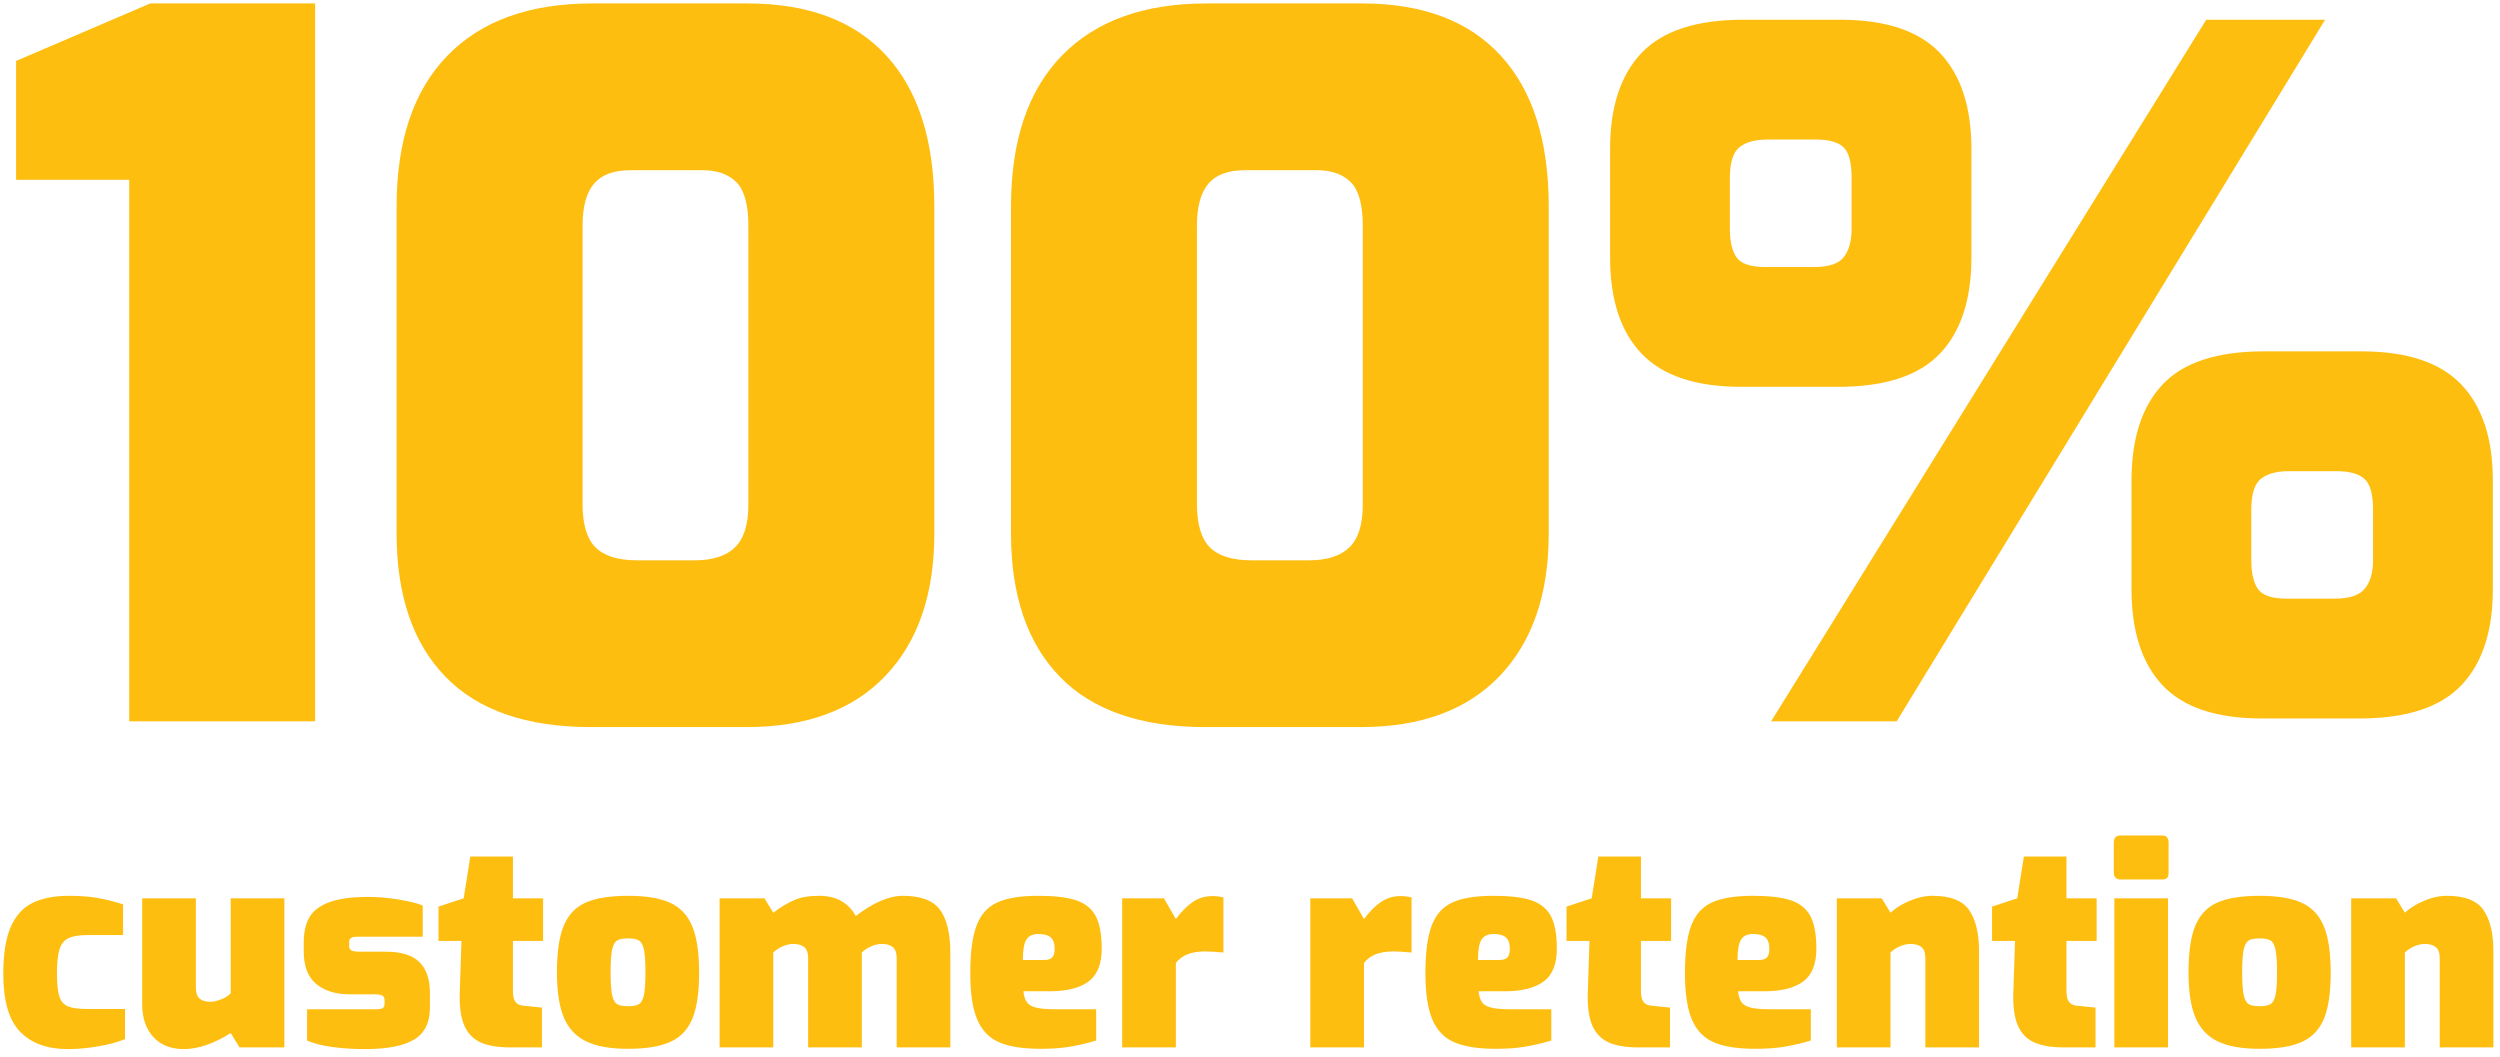
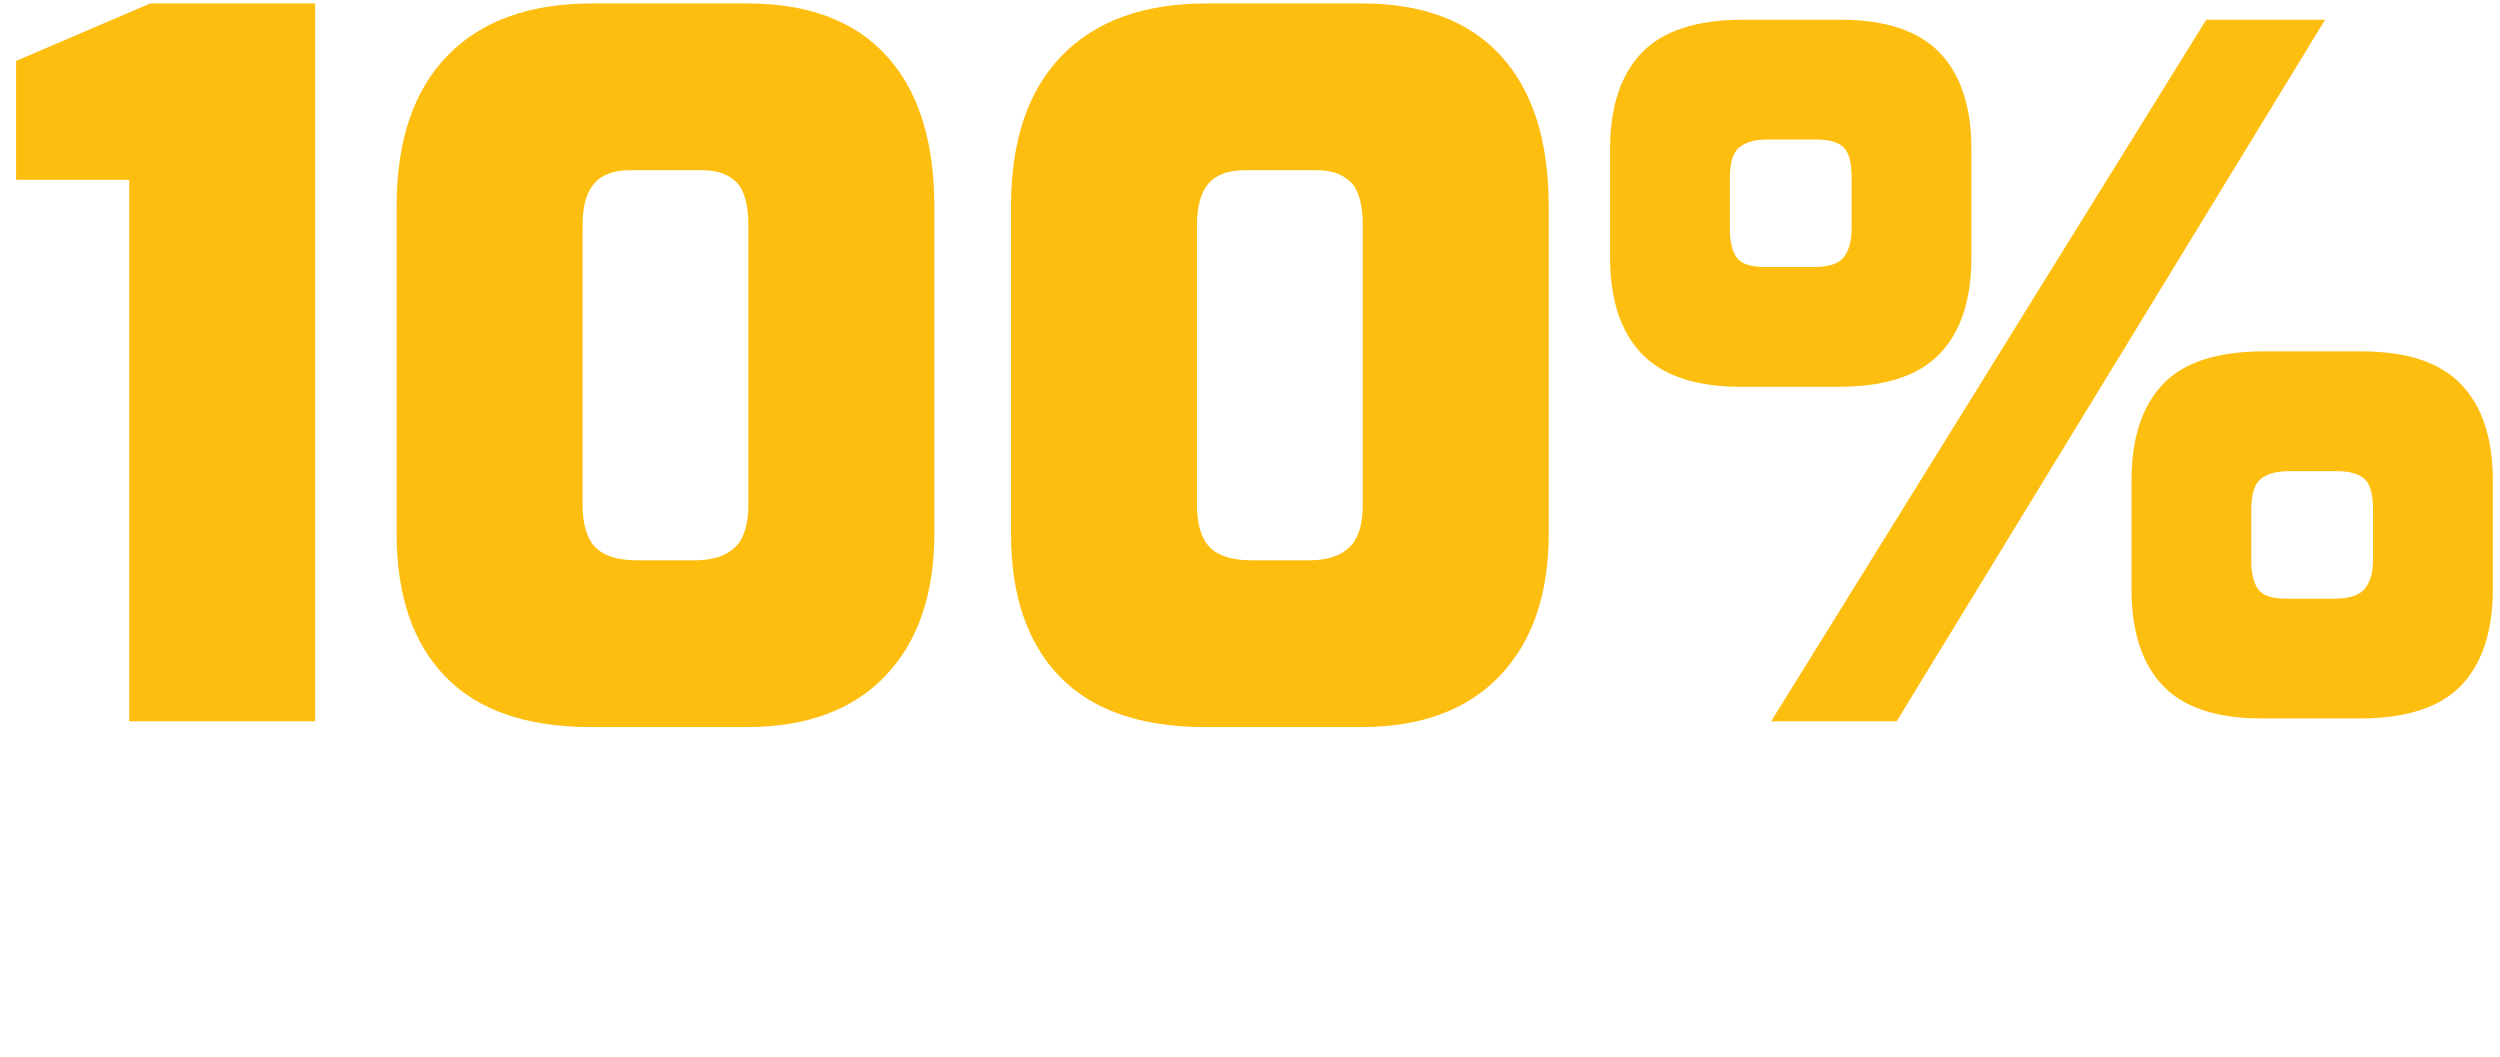
<svg xmlns="http://www.w3.org/2000/svg" width="253px" height="107px" viewBox="0 0 253 107" version="1.1">
  <title>Group 9</title>
  <g id="Home" stroke="none" stroke-width="1" fill="none" fill-rule="evenodd">
    <g id="Home---Desktop---1600px" transform="translate(-910, -1551)" fill="#FEBE10" fill-rule="nonzero">
      <g id="Stats" transform="translate(-673, 1133)">
        <g id="4" transform="translate(1478, 373)">
          <g id="Group-9" transform="translate(105.332, 45.347)">
            <path d="M31.559,72.653 L31.559,6.39488462e-14 L14.876,6.39488462e-14 L1.296,5.82 L1.296,17.848 L12.742,17.848 L12.742,72.653 L31.559,72.653 Z M75.21,73.235 C81.288,73.235 85.977,71.505 89.275,68.046 C92.573,64.586 94.222,59.784 94.222,53.641 L94.222,53.641 L94.222,20.564 C94.222,13.903 92.605,8.811 89.371,5.287 C86.138,1.762 81.45,6.39488462e-14 75.306,6.39488462e-14 L75.306,6.39488462e-14 L59.593,6.39488462e-14 C53.255,6.39488462e-14 48.373,1.762 44.946,5.287 C41.518,8.811 39.804,13.903 39.804,20.564 L39.804,20.564 L39.804,53.641 C39.804,59.914 41.453,64.748 44.752,68.142 C48.05,71.537 52.964,73.235 59.495,73.235 L59.495,73.235 L75.21,73.235 Z M69.972,56.357 L64.151,56.357 C62.212,56.357 60.805,55.92 59.932,55.047 C59.059,54.175 58.623,52.703 58.623,50.634 L58.623,50.634 L58.623,22.504 C58.623,20.564 59.011,19.141 59.786,18.236 C60.562,17.331 61.791,16.878 63.472,16.878 L63.472,16.878 L70.748,16.878 C72.235,16.878 73.383,17.282 74.191,18.09 C74.999,18.899 75.403,20.37 75.403,22.504 L75.403,22.504 L75.403,50.731 C75.403,52.736 74.951,54.175 74.046,55.047 C73.14,55.92 71.782,56.357 69.972,56.357 L69.972,56.357 Z M137.387,73.235 C143.465,73.235 148.154,71.505 151.452,68.046 C154.75,64.586 156.399,59.784 156.399,53.641 L156.399,53.641 L156.399,20.564 C156.399,13.903 154.782,8.811 151.548,5.287 C148.315,1.762 143.627,6.39488462e-14 137.483,6.39488462e-14 L137.483,6.39488462e-14 L121.769,6.39488462e-14 C115.432,6.39488462e-14 110.55,1.762 107.123,5.287 C103.695,8.811 101.981,13.903 101.981,20.564 L101.981,20.564 L101.981,53.641 C101.981,59.914 103.63,64.748 106.928,68.142 C110.227,71.537 115.141,73.235 121.672,73.235 L121.672,73.235 L137.387,73.235 Z M132.149,56.357 L126.329,56.357 C124.388,56.357 122.982,55.92 122.109,55.047 C121.236,54.175 120.799,52.703 120.799,50.634 L120.799,50.634 L120.799,22.504 C120.799,20.564 121.188,19.141 121.963,18.236 C122.74,17.331 123.968,16.878 125.65,16.878 L125.65,16.878 L132.924,16.878 C134.412,16.878 135.56,17.282 136.368,18.09 C137.176,18.899 137.581,20.37 137.581,22.504 L137.581,22.504 L137.581,50.731 C137.581,52.736 137.128,54.175 136.222,55.047 C135.317,55.92 133.959,56.357 132.149,56.357 L132.149,56.357 Z M185.692,38.8 C190.413,38.8 193.84,37.684 195.975,35.453 C198.108,33.222 199.175,29.973 199.175,25.705 L199.175,25.705 L199.175,14.744 C199.175,10.476 198.108,7.226 195.975,4.995 C193.84,2.764 190.478,1.649 185.887,1.649 L185.887,1.649 L176.089,1.649 C171.369,1.649 167.941,2.764 165.808,4.995 C163.673,7.226 162.607,10.476 162.607,14.744 L162.607,14.744 L162.607,25.705 C162.607,29.973 163.673,33.222 165.808,35.453 C167.941,37.684 171.304,38.8 175.895,38.8 L175.895,38.8 L185.692,38.8 Z M191.609,72.653 L234.969,1.649 L222.94,1.649 L178.903,72.653 L191.609,72.653 Z M183.268,26.675 L178.321,26.675 C176.833,26.675 175.863,26.352 175.411,25.705 C174.958,25.058 174.732,24.088 174.732,22.795 L174.732,22.795 L174.732,17.654 C174.732,16.102 175.055,15.067 175.702,14.55 C176.348,14.033 177.286,13.774 178.514,13.774 L178.514,13.774 L183.462,13.774 C184.755,13.774 185.676,14.033 186.226,14.55 C186.776,15.067 187.05,16.102 187.05,17.654 L187.05,17.654 L187.05,22.795 C187.05,24.024 186.792,24.977 186.274,25.657 C185.757,26.335 184.755,26.675 183.268,26.675 L183.268,26.675 Z M238.46,72.362 C243.181,72.362 246.608,71.246 248.743,69.016 C250.876,66.784 251.944,63.535 251.944,59.267 L251.944,59.267 L251.944,48.306 C251.944,44.038 250.876,40.788 248.743,38.557 C246.608,36.327 243.246,35.211 238.655,35.211 L238.655,35.211 L228.761,35.211 C224.04,35.211 220.629,36.327 218.527,38.557 C216.425,40.788 215.375,44.038 215.375,48.306 L215.375,48.306 L215.375,59.267 C215.375,63.535 216.425,66.784 218.527,69.016 C220.629,71.246 223.975,72.362 228.566,72.362 L228.566,72.362 L238.46,72.362 Z M235.939,60.237 L231.089,60.237 C229.601,60.237 228.631,59.914 228.179,59.267 C227.726,58.62 227.5,57.65 227.5,56.357 L227.5,56.357 L227.5,51.216 C227.5,49.664 227.823,48.629 228.47,48.112 C229.116,47.595 230.054,47.336 231.282,47.336 L231.282,47.336 L236.132,47.336 C237.426,47.336 238.363,47.595 238.946,48.112 C239.528,48.629 239.819,49.664 239.819,51.216 L239.819,51.216 L239.819,56.357 C239.819,57.586 239.544,58.539 238.994,59.218 C238.444,59.898 237.426,60.237 235.939,60.237 L235.939,60.237 Z" id="100%" />
-             <path d="M6.524,105.821 C7.495,105.821 8.526,105.728 9.618,105.541 C10.71,105.354 11.611,105.112 12.32,104.813 L12.32,104.813 L12.32,101.761 L8.512,101.761 C7.616,101.761 6.958,101.672 6.538,101.495 C6.118,101.318 5.829,100.982 5.67,100.487 C5.511,99.992 5.432,99.204 5.432,98.121 C5.432,97.076 5.516,96.282 5.684,95.741 C5.852,95.2 6.151,94.822 6.58,94.607 C7.009,94.392 7.635,94.285 8.456,94.285 L8.456,94.285 L12.124,94.285 L12.124,91.177 C11.135,90.86 10.234,90.636 9.422,90.505 C8.61,90.374 7.7,90.309 6.692,90.309 C5.161,90.309 3.911,90.552 2.94,91.037 C1.969,91.522 1.237,92.339 0.742,93.487 C0.247,94.635 2.84217094e-14,96.208 2.84217094e-14,98.205 C2.84217094e-14,100.949 0.569,102.904 1.708,104.071 C2.847,105.238 4.452,105.821 6.524,105.821 Z M18.256,105.821 C19.712,105.821 21.299,105.28 23.016,104.197 L23.016,104.197 L23.912,105.653 L28.448,105.653 L28.448,90.561 L23.016,90.561 L23.016,100.165 C22.811,100.408 22.493,100.613 22.064,100.781 C21.635,100.949 21.271,101.033 20.972,101.033 C20.487,101.033 20.118,100.926 19.866,100.711 C19.614,100.496 19.488,100.118 19.488,99.577 L19.488,99.577 L19.488,90.561 L14.056,90.561 L14.056,101.285 C14.056,102.666 14.429,103.768 15.176,104.589 C15.923,105.41 16.949,105.821 18.256,105.821 Z M36.596,105.821 C38.855,105.821 40.516,105.499 41.58,104.855 C42.644,104.211 43.176,103.142 43.176,101.649 L43.176,101.649 L43.176,100.109 C43.176,98.765 42.826,97.738 42.126,97.029 C41.426,96.32 40.292,95.965 38.724,95.965 L38.724,95.965 L36.12,95.965 C35.691,95.965 35.397,95.923 35.238,95.839 C35.079,95.755 35,95.601 35,95.377 L35,95.377 L35,95.013 C35,94.808 35.065,94.663 35.196,94.579 C35.327,94.495 35.532,94.453 35.812,94.453 L35.812,94.453 L42.448,94.453 L42.448,91.289 C41.907,91.065 41.099,90.864 40.026,90.687 C38.953,90.51 37.931,90.421 36.96,90.421 C35.28,90.421 33.959,90.598 32.998,90.953 C32.037,91.308 31.365,91.816 30.982,92.479 C30.599,93.142 30.408,93.986 30.408,95.013 L30.408,95.013 L30.408,95.937 C30.408,97.449 30.833,98.55 31.682,99.241 C32.531,99.932 33.647,100.277 35.028,100.277 L35.028,100.277 L37.548,100.277 C37.959,100.277 38.234,100.324 38.374,100.417 C38.514,100.51 38.584,100.66 38.584,100.865 L38.584,100.865 L38.584,101.229 C38.584,101.434 38.528,101.579 38.416,101.663 C38.304,101.747 38.08,101.789 37.744,101.789 L37.744,101.789 L30.744,101.789 L30.744,104.953 C31.416,105.252 32.27,105.471 33.306,105.611 C34.342,105.751 35.439,105.821 36.596,105.821 Z M54.516,105.653 L54.516,101.621 L52.584,101.425 C52.229,101.388 51.973,101.252 51.814,101.019 C51.655,100.786 51.576,100.426 51.576,99.941 L51.576,99.941 L51.576,94.873 L54.628,94.873 L54.628,90.561 L51.576,90.561 L51.576,86.333 L47.264,86.333 L46.592,90.561 L44.044,91.401 L44.044,94.873 L46.368,94.873 L46.2,99.969 C46.144,101.406 46.284,102.536 46.62,103.357 C46.956,104.178 47.502,104.766 48.258,105.121 C49.014,105.476 50.055,105.653 51.38,105.653 L51.38,105.653 L54.516,105.653 Z M63.224,105.793 C65.091,105.793 66.537,105.55 67.564,105.065 C68.591,104.58 69.323,103.786 69.762,102.685 C70.201,101.584 70.42,100.044 70.42,98.065 C70.42,96.086 70.191,94.537 69.734,93.417 C69.277,92.297 68.535,91.499 67.508,91.023 C66.481,90.547 65.053,90.309 63.224,90.309 C61.395,90.309 59.967,90.538 58.94,90.995 C57.913,91.452 57.171,92.236 56.714,93.347 C56.257,94.458 56.028,96.03 56.028,98.065 C56.028,99.969 56.257,101.476 56.714,102.587 C57.171,103.698 57.918,104.51 58.954,105.023 C59.99,105.536 61.413,105.793 63.224,105.793 Z M63.224,101.481 C62.72,101.481 62.351,101.411 62.118,101.271 C61.885,101.131 61.717,100.823 61.614,100.347 C61.511,99.871 61.46,99.101 61.46,98.037 C61.46,96.992 61.511,96.231 61.614,95.755 C61.717,95.279 61.885,94.971 62.118,94.831 C62.351,94.691 62.72,94.621 63.224,94.621 C63.728,94.621 64.097,94.691 64.33,94.831 C64.563,94.971 64.731,95.279 64.834,95.755 C64.937,96.231 64.988,96.992 64.988,98.037 C64.988,99.101 64.937,99.871 64.834,100.347 C64.731,100.823 64.563,101.131 64.33,101.271 C64.097,101.411 63.728,101.481 63.224,101.481 Z M77.924,105.653 L77.924,96.049 C78.167,95.806 78.475,95.601 78.848,95.433 C79.221,95.265 79.595,95.181 79.968,95.181 C80.435,95.181 80.799,95.288 81.06,95.503 C81.321,95.718 81.452,96.096 81.452,96.637 L81.452,96.637 L81.452,105.653 L86.884,105.653 L86.884,96.049 C87.127,95.806 87.435,95.601 87.808,95.433 C88.181,95.265 88.555,95.181 88.928,95.181 C89.395,95.181 89.759,95.288 90.02,95.503 C90.281,95.718 90.412,96.096 90.412,96.637 L90.412,96.637 L90.412,105.653 L95.844,105.653 L95.844,96.133 C95.844,94.154 95.499,92.689 94.808,91.737 C94.117,90.785 92.857,90.309 91.028,90.309 C89.647,90.309 88.06,90.99 86.268,92.353 C85.932,91.718 85.456,91.219 84.84,90.855 C84.224,90.491 83.468,90.309 82.572,90.309 C81.545,90.309 80.701,90.454 80.038,90.743 C79.375,91.032 78.671,91.457 77.924,92.017 L77.924,92.017 L77.028,90.561 L72.492,90.561 L72.492,105.653 L77.924,105.653 Z M105,105.793 C106.139,105.793 107.142,105.718 108.01,105.569 C108.878,105.42 109.741,105.214 110.6,104.953 L110.6,104.953 L110.6,101.789 L106.484,101.789 C105.607,101.789 104.949,101.733 104.51,101.621 C104.071,101.509 103.763,101.327 103.586,101.075 C103.409,100.823 103.292,100.454 103.236,99.969 L103.236,99.969 L105.924,99.969 C107.623,99.969 108.92,99.642 109.816,98.989 C110.712,98.336 111.16,97.225 111.16,95.657 C111.16,94.22 110.959,93.123 110.558,92.367 C110.157,91.611 109.503,91.079 108.598,90.771 C107.693,90.463 106.409,90.309 104.748,90.309 C102.956,90.309 101.57,90.533 100.59,90.981 C99.61,91.429 98.91,92.213 98.49,93.333 C98.07,94.453 97.86,96.058 97.86,98.149 C97.86,100.165 98.093,101.724 98.56,102.825 C99.027,103.926 99.769,104.696 100.786,105.135 C101.803,105.574 103.208,105.793 105,105.793 Z M105.336,96.805 L103.18,96.805 C103.18,95.797 103.301,95.106 103.544,94.733 C103.787,94.36 104.188,94.173 104.748,94.173 C105.327,94.173 105.747,94.29 106.008,94.523 C106.269,94.756 106.4,95.144 106.4,95.685 C106.4,96.096 106.316,96.385 106.148,96.553 C105.98,96.721 105.709,96.805 105.336,96.805 L105.336,96.805 Z M118.664,105.653 L118.664,97.113 C119.243,96.329 120.232,95.937 121.632,95.937 C122.005,95.937 122.621,95.974 123.48,96.049 L123.48,96.049 L123.48,90.477 C123.144,90.384 122.771,90.337 122.36,90.337 C121.595,90.337 120.918,90.547 120.33,90.967 C119.742,91.387 119.187,91.952 118.664,92.661 L118.664,92.661 L117.46,90.561 L113.232,90.561 L113.232,105.653 L118.664,105.653 Z M137.704,105.653 L137.704,97.113 C138.283,96.329 139.272,95.937 140.672,95.937 C141.045,95.937 141.661,95.974 142.52,96.049 L142.52,96.049 L142.52,90.477 C142.184,90.384 141.811,90.337 141.4,90.337 C140.635,90.337 139.958,90.547 139.37,90.967 C138.782,91.387 138.227,91.952 137.704,92.661 L137.704,92.661 L136.5,90.561 L132.272,90.561 L132.272,105.653 L137.704,105.653 Z M151.06,105.793 C152.199,105.793 153.202,105.718 154.07,105.569 C154.938,105.42 155.801,105.214 156.66,104.953 L156.66,104.953 L156.66,101.789 L152.544,101.789 C151.667,101.789 151.009,101.733 150.57,101.621 C150.131,101.509 149.823,101.327 149.646,101.075 C149.469,100.823 149.352,100.454 149.296,99.969 L149.296,99.969 L151.984,99.969 C153.683,99.969 154.98,99.642 155.876,98.989 C156.772,98.336 157.22,97.225 157.22,95.657 C157.22,94.22 157.019,93.123 156.618,92.367 C156.217,91.611 155.563,91.079 154.658,90.771 C153.753,90.463 152.469,90.309 150.808,90.309 C149.016,90.309 147.63,90.533 146.65,90.981 C145.67,91.429 144.97,92.213 144.55,93.333 C144.13,94.453 143.92,96.058 143.92,98.149 C143.92,100.165 144.153,101.724 144.62,102.825 C145.087,103.926 145.829,104.696 146.846,105.135 C147.863,105.574 149.268,105.793 151.06,105.793 Z M151.396,96.805 L149.24,96.805 C149.24,95.797 149.361,95.106 149.604,94.733 C149.847,94.36 150.248,94.173 150.808,94.173 C151.387,94.173 151.807,94.29 152.068,94.523 C152.329,94.756 152.46,95.144 152.46,95.685 C152.46,96.096 152.376,96.385 152.208,96.553 C152.04,96.721 151.769,96.805 151.396,96.805 L151.396,96.805 Z M168.672,105.653 L168.672,101.621 L166.74,101.425 C166.385,101.388 166.129,101.252 165.97,101.019 C165.811,100.786 165.732,100.426 165.732,99.941 L165.732,99.941 L165.732,94.873 L168.784,94.873 L168.784,90.561 L165.732,90.561 L165.732,86.333 L161.42,86.333 L160.748,90.561 L158.2,91.401 L158.2,94.873 L160.524,94.873 L160.356,99.969 C160.3,101.406 160.44,102.536 160.776,103.357 C161.112,104.178 161.658,104.766 162.414,105.121 C163.17,105.476 164.211,105.653 165.536,105.653 L165.536,105.653 L168.672,105.653 Z M177.324,105.793 C178.463,105.793 179.466,105.718 180.334,105.569 C181.202,105.42 182.065,105.214 182.924,104.953 L182.924,104.953 L182.924,101.789 L178.808,101.789 C177.931,101.789 177.273,101.733 176.834,101.621 C176.395,101.509 176.087,101.327 175.91,101.075 C175.733,100.823 175.616,100.454 175.56,99.969 L175.56,99.969 L178.248,99.969 C179.947,99.969 181.244,99.642 182.14,98.989 C183.036,98.336 183.484,97.225 183.484,95.657 C183.484,94.22 183.283,93.123 182.882,92.367 C182.481,91.611 181.827,91.079 180.922,90.771 C180.017,90.463 178.733,90.309 177.072,90.309 C175.28,90.309 173.894,90.533 172.914,90.981 C171.934,91.429 171.234,92.213 170.814,93.333 C170.394,94.453 170.184,96.058 170.184,98.149 C170.184,100.165 170.417,101.724 170.884,102.825 C171.351,103.926 172.093,104.696 173.11,105.135 C174.127,105.574 175.532,105.793 177.324,105.793 Z M177.66,96.805 L175.504,96.805 C175.504,95.797 175.625,95.106 175.868,94.733 C176.111,94.36 176.512,94.173 177.072,94.173 C177.651,94.173 178.071,94.29 178.332,94.523 C178.593,94.756 178.724,95.144 178.724,95.685 C178.724,96.096 178.64,96.385 178.472,96.553 C178.304,96.721 178.033,96.805 177.66,96.805 L177.66,96.805 Z M190.988,105.653 L190.988,96.049 C191.231,95.806 191.539,95.601 191.912,95.433 C192.285,95.265 192.659,95.181 193.032,95.181 C193.499,95.181 193.863,95.288 194.124,95.503 C194.385,95.718 194.516,96.096 194.516,96.637 L194.516,96.637 L194.516,105.653 L199.948,105.653 L199.948,95.909 C199.948,94.117 199.617,92.736 198.954,91.765 C198.291,90.794 197.055,90.309 195.244,90.309 C194.497,90.309 193.727,90.477 192.934,90.813 C192.141,91.149 191.492,91.55 190.988,92.017 L190.988,92.017 L190.092,90.561 L185.556,90.561 L185.556,105.653 L190.988,105.653 Z M211.736,105.653 L211.736,101.621 L209.804,101.425 C209.449,101.388 209.193,101.252 209.034,101.019 C208.875,100.786 208.796,100.426 208.796,99.941 L208.796,99.941 L208.796,94.873 L211.848,94.873 L211.848,90.561 L208.796,90.561 L208.796,86.333 L204.484,86.333 L203.812,90.561 L201.264,91.401 L201.264,94.873 L203.588,94.873 L203.42,99.969 C203.364,101.406 203.504,102.536 203.84,103.357 C204.176,104.178 204.722,104.766 205.478,105.121 C206.234,105.476 207.275,105.653 208.6,105.653 L208.6,105.653 L211.736,105.653 Z M218.512,88.657 C218.923,88.657 219.128,88.442 219.128,88.013 L219.128,88.013 L219.128,84.905 C219.128,84.7 219.077,84.532 218.974,84.401 C218.871,84.27 218.717,84.205 218.512,84.205 L218.512,84.205 L214.256,84.205 C214.032,84.205 213.864,84.266 213.752,84.387 C213.64,84.508 213.584,84.681 213.584,84.905 L213.584,84.905 L213.584,88.013 C213.584,88.2 213.645,88.354 213.766,88.475 C213.887,88.596 214.051,88.657 214.256,88.657 L214.256,88.657 L218.512,88.657 Z M219.072,105.653 L219.072,90.561 L213.64,90.561 L213.64,105.653 L219.072,105.653 Z M228.34,105.793 C230.207,105.793 231.653,105.55 232.68,105.065 C233.707,104.58 234.439,103.786 234.878,102.685 C235.317,101.584 235.536,100.044 235.536,98.065 C235.536,96.086 235.307,94.537 234.85,93.417 C234.393,92.297 233.651,91.499 232.624,91.023 C231.597,90.547 230.169,90.309 228.34,90.309 C226.511,90.309 225.083,90.538 224.056,90.995 C223.029,91.452 222.287,92.236 221.83,93.347 C221.373,94.458 221.144,96.03 221.144,98.065 C221.144,99.969 221.373,101.476 221.83,102.587 C222.287,103.698 223.034,104.51 224.07,105.023 C225.106,105.536 226.529,105.793 228.34,105.793 Z M228.34,101.481 C227.836,101.481 227.467,101.411 227.234,101.271 C227.001,101.131 226.833,100.823 226.73,100.347 C226.627,99.871 226.576,99.101 226.576,98.037 C226.576,96.992 226.627,96.231 226.73,95.755 C226.833,95.279 227.001,94.971 227.234,94.831 C227.467,94.691 227.836,94.621 228.34,94.621 C228.844,94.621 229.213,94.691 229.446,94.831 C229.679,94.971 229.847,95.279 229.95,95.755 C230.053,96.231 230.104,96.992 230.104,98.037 C230.104,99.101 230.053,99.871 229.95,100.347 C229.847,100.823 229.679,101.131 229.446,101.271 C229.213,101.411 228.844,101.481 228.34,101.481 Z M243.04,105.653 L243.04,96.049 C243.283,95.806 243.591,95.601 243.964,95.433 C244.337,95.265 244.711,95.181 245.084,95.181 C245.551,95.181 245.915,95.288 246.176,95.503 C246.437,95.718 246.568,96.096 246.568,96.637 L246.568,96.637 L246.568,105.653 L252,105.653 L252,95.909 C252,94.117 251.669,92.736 251.006,91.765 C250.343,90.794 249.107,90.309 247.296,90.309 C246.549,90.309 245.779,90.477 244.986,90.813 C244.193,91.149 243.544,91.55 243.04,92.017 L243.04,92.017 L242.144,90.561 L237.608,90.561 L237.608,105.653 L243.04,105.653 Z" id="customerretention" />
          </g>
        </g>
      </g>
    </g>
  </g>
</svg>